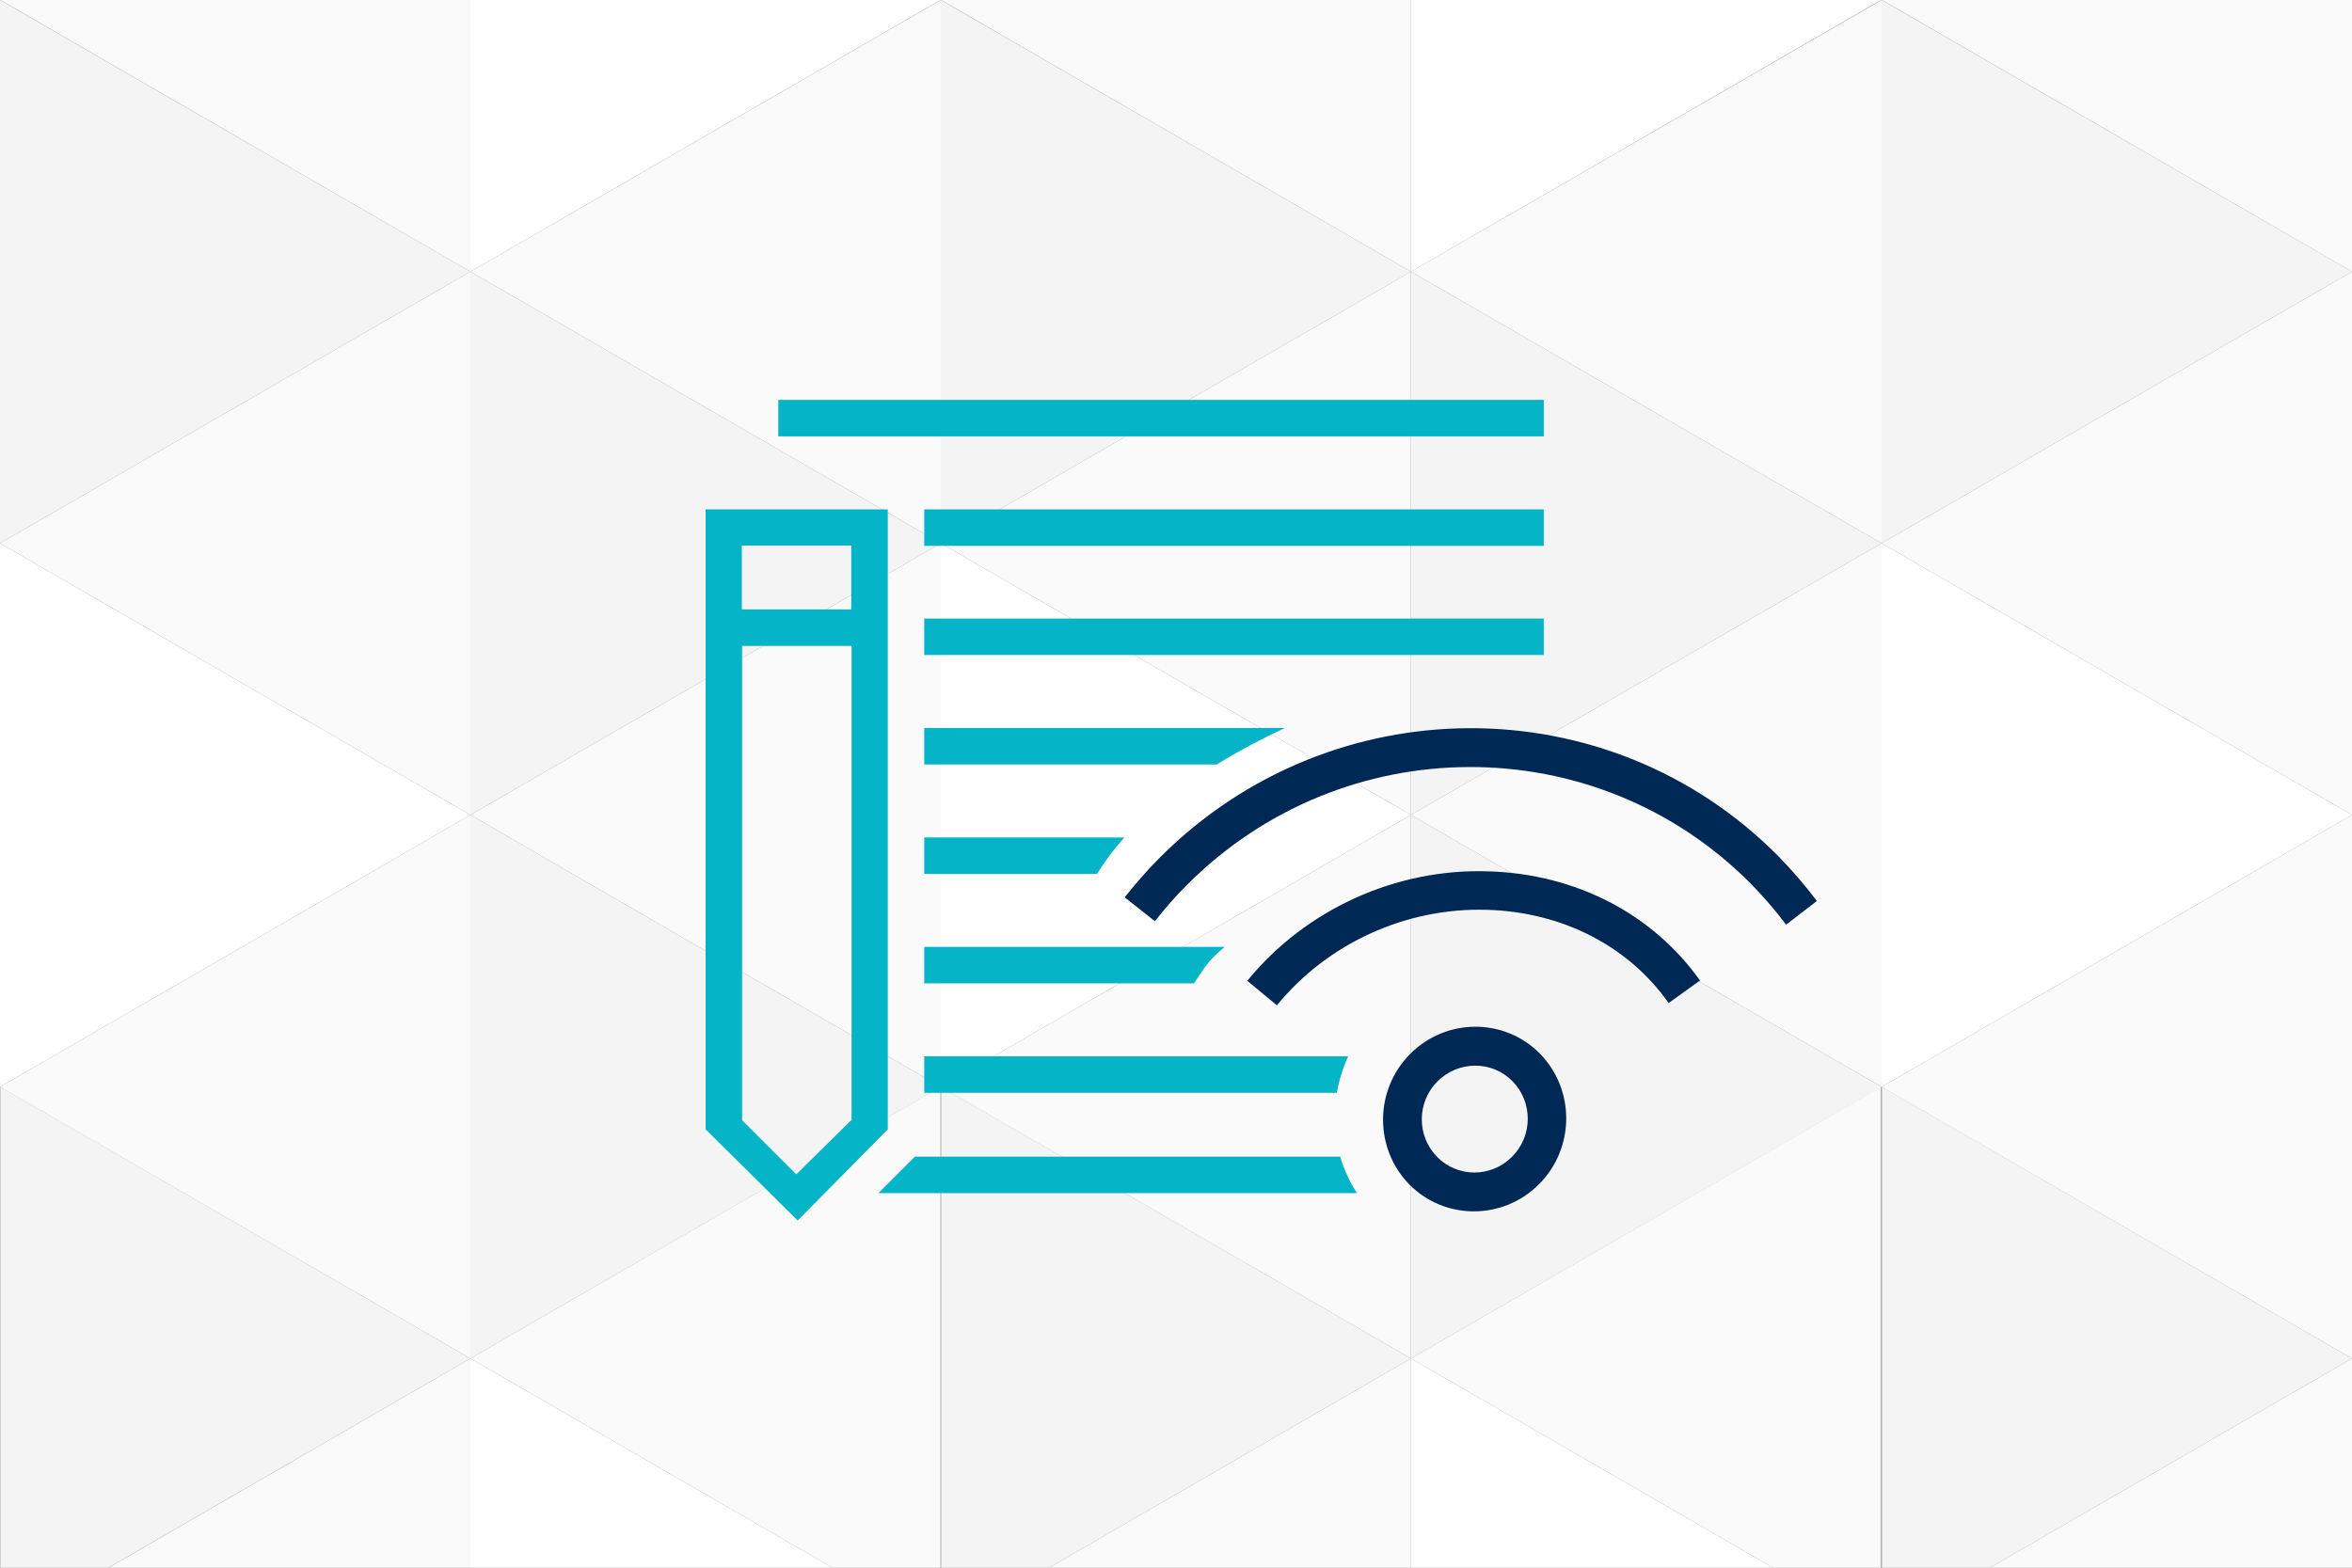
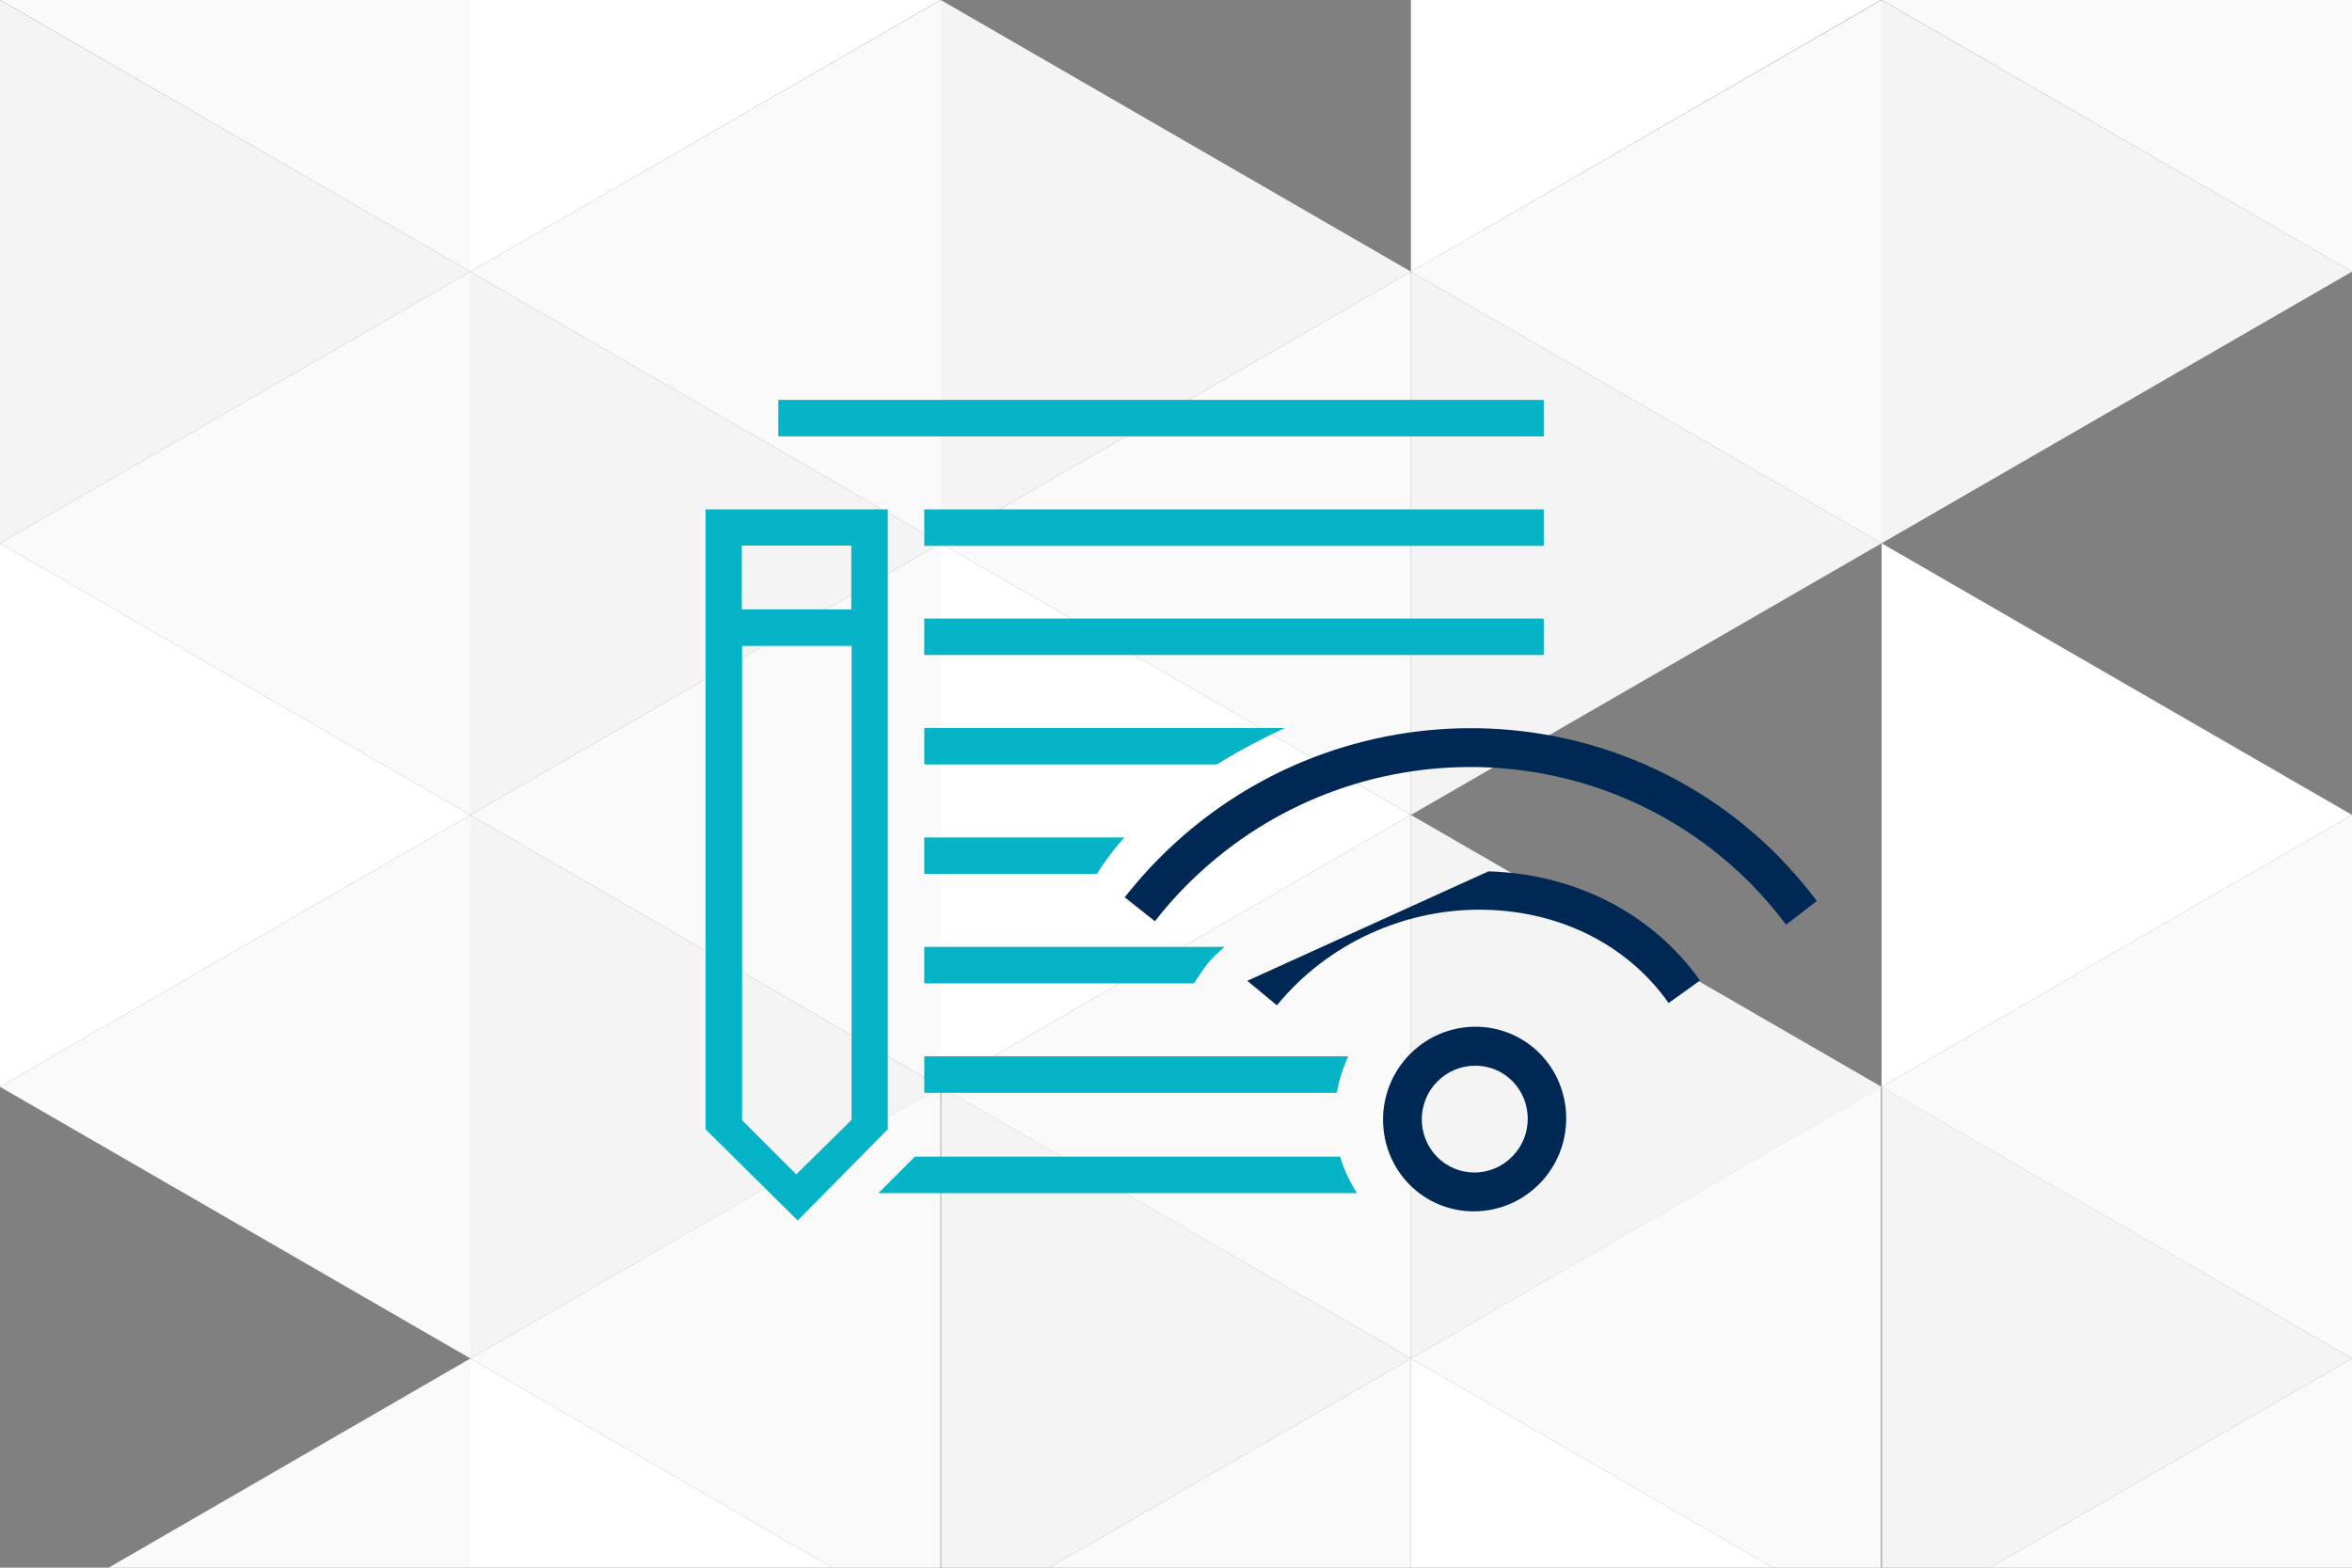
<svg xmlns="http://www.w3.org/2000/svg" version="1.1" id="Layer_1" x="0px" y="0px" viewBox="0 0 825 550" style="enable-background:new 0 0 825 550;" xml:space="preserve">
  <rect x="0" y="0" width="825" height="550" fill="#808080" stroke="none" />
  <style type="text/css">
	.st0{fill:#FFFFFF;}
	.st1{fill:#FAFAFA;}
	.st2{fill:#F4F4F4;}
	.st3{fill:#05B4C7;}
	.st4{fill:#002855;}
</style>
  <g>
    <g>
      <polygon class="st0" points="0,381.3 165,285.9 0,190.6   " />
      <polygon class="st1" points="0,190.6 165,285.9 165,95.3   " />
      <polygon class="st1" points="330,190.6 330,190.6 330,0 165,95.3   " />
      <polygon class="st1" points="330,381.3 330,190.6 165,285.9   " />
      <polygon class="st1" points="165,476.6 165,476.6 165,285.9 0,381.3   " />
      <polygon class="st2" points="165,95.3 0,0 0,190.6   " />
      <polygon class="st2" points="165,95.3 165,285.9 330,190.6   " />
      <polygon class="st2" points="330,381.3 165,285.9 165,476.6   " />
      <polygon class="st1" points="165,0 0.1,0 0.1,0 165,95.3   " />
      <polygon class="st0" points="329.9,0 165,0 165,95.3   " />
      <polygon class="st1" points="165,550 165,476.6 38.1,550   " />
-       <polygon class="st2" points="0.1,550 38,550 165,476.6 0.1,381.3   " />
      <polygon class="st1" points="165,476.6 292,550 329.9,550 329.9,381.3   " />
      <polygon class="st0" points="292,550 165,476.6 165,550   " />
      <polygon class="st0" points="330,381.3 494.9,285.9 330,190.6   " />
      <polygon class="st1" points="330,190.6 494.9,285.9 494.9,95.3   " />
      <polygon class="st1" points="660,190.6 660,190.6 660,0 494.9,95.3   " />
-       <polygon class="st1" points="660,381.3 660,190.6 494.9,285.9   " />
      <polygon class="st1" points="494.9,476.6 494.9,476.6 494.9,285.9 330,381.3   " />
      <polygon class="st2" points="494.9,95.3 330,0 330,190.6   " />
      <polygon class="st2" points="494.9,95.3 494.9,285.9 660,190.6   " />
      <polygon class="st2" points="660,381.3 494.9,285.9 494.9,476.6   " />
-       <polygon class="st1" points="494.9,0 330.1,0 330.1,0 494.9,95.3   " />
      <polygon class="st0" points="659.8,0 494.9,0 494.9,95.3   " />
      <polygon class="st1" points="494.9,550 494.9,476.6 368,550   " />
      <polygon class="st2" points="330.1,550 368,550 494.9,476.6 330.1,381.3   " />
      <polygon class="st1" points="494.9,476.6 621.9,550 659.8,550 659.8,381.3   " />
      <polygon class="st0" points="621.9,550 494.9,476.6 494.9,550   " />
      <polygon class="st0" points="660,381.3 825,285.9 660,190.6   " />
-       <polygon class="st1" points="660,190.6 825,285.9 825,95.3   " />
      <polygon class="st1" points="825,476.6 825,476.6 825,285.9 660,381.3   " />
      <polygon class="st2" points="825,95.3 660,0 660,190.6   " />
      <polygon class="st1" points="825,0 660.1,0 660.1,0 825,95.3   " />
      <polygon class="st1" points="825,550 825,476.6 698,550   " />
      <polygon class="st2" points="660.1,550 698,550 825,476.6 660.1,381.3   " />
    </g>
  </g>
  <g>
    <g>
      <path class="st3" d="M324.2,306.6h60.6c2.3-3.8,5.4-8.1,9.6-12.8h-70.2V306.6L324.2,306.6z M450.7,255.4H324.2v12.8h102.6    C435.4,262.9,443.4,258.8,450.7,255.4z M320.9,405.8l-12.8,12.8H476c-2.6-4-4.6-8.3-5.9-12.8H320.9z M273,140.3v12.8h268.5v-12.8    H273z M324.2,229.8h217.3V217H324.2V229.8z M324.2,191.5h217.3v-12.8H324.2V191.5z M324.2,383.4h144.7c0.8-4.4,2.1-8.7,4-12.8    H324.2V383.4L324.2,383.4z M324.2,345h94.6c1.7-2.6,3.3-5,4.4-6.4c1.8-2.4,4.1-4.5,6.4-6.4H324.2V345L324.2,345z M311.4,178.7    h-63.9v217.5l32.3,32l31.6-32V178.7L311.4,178.7z M298.6,393l-19.3,19l-19-19V226.6h38.4V393H298.6z M298.6,213.8h-38.4v-22.4    h38.4V213.8z" />
    </g>
  </g>
  <path class="st4" d="M494.6,369.8c-12.6,12.7-12.6,33.2-0.2,45.8c12.5,12.6,32.9,12.5,45.5-0.2c12.6-12.7,12.6-33.2,0.2-45.8  C527.6,357,507.2,357.1,494.6,369.8 M530.4,405.8c-7.3,7.4-19.1,7.4-26.3,0.1c-7.2-7.3-7.2-19.2,0.1-26.5c7.3-7.3,19.1-7.4,26.3-0.1  C537.7,386.6,537.7,398.5,530.4,405.8" />
  <path class="st4" d="M406.6,301.1c-4.2,4.2-8.1,8.7-12.1,13.7l10.6,8.4c3.6-4.6,7.2-8.7,11-12.5c54.8-55.2,143.6-55.5,198-0.7  c4.3,4.4,8.5,9.2,12.4,14.4l10.8-8.3c-4.3-5.7-8.9-11-13.6-15.8C564.1,240.2,466.7,240.6,406.6,301.1" />
-   <path class="st4" d="M437.5,344.1l10.4,8.6c17.8-21.8,45.4-34.4,73.8-33.5c26.4,0.8,49.5,12.7,63.6,32.7l11-7.9  c-16.6-23.4-43.6-37.4-74.2-38.3C489.7,304.6,458,319,437.5,344.1" />
+   <path class="st4" d="M437.5,344.1l10.4,8.6c17.8-21.8,45.4-34.4,73.8-33.5c26.4,0.8,49.5,12.7,63.6,32.7l11-7.9  c-16.6-23.4-43.6-37.4-74.2-38.3" />
</svg>